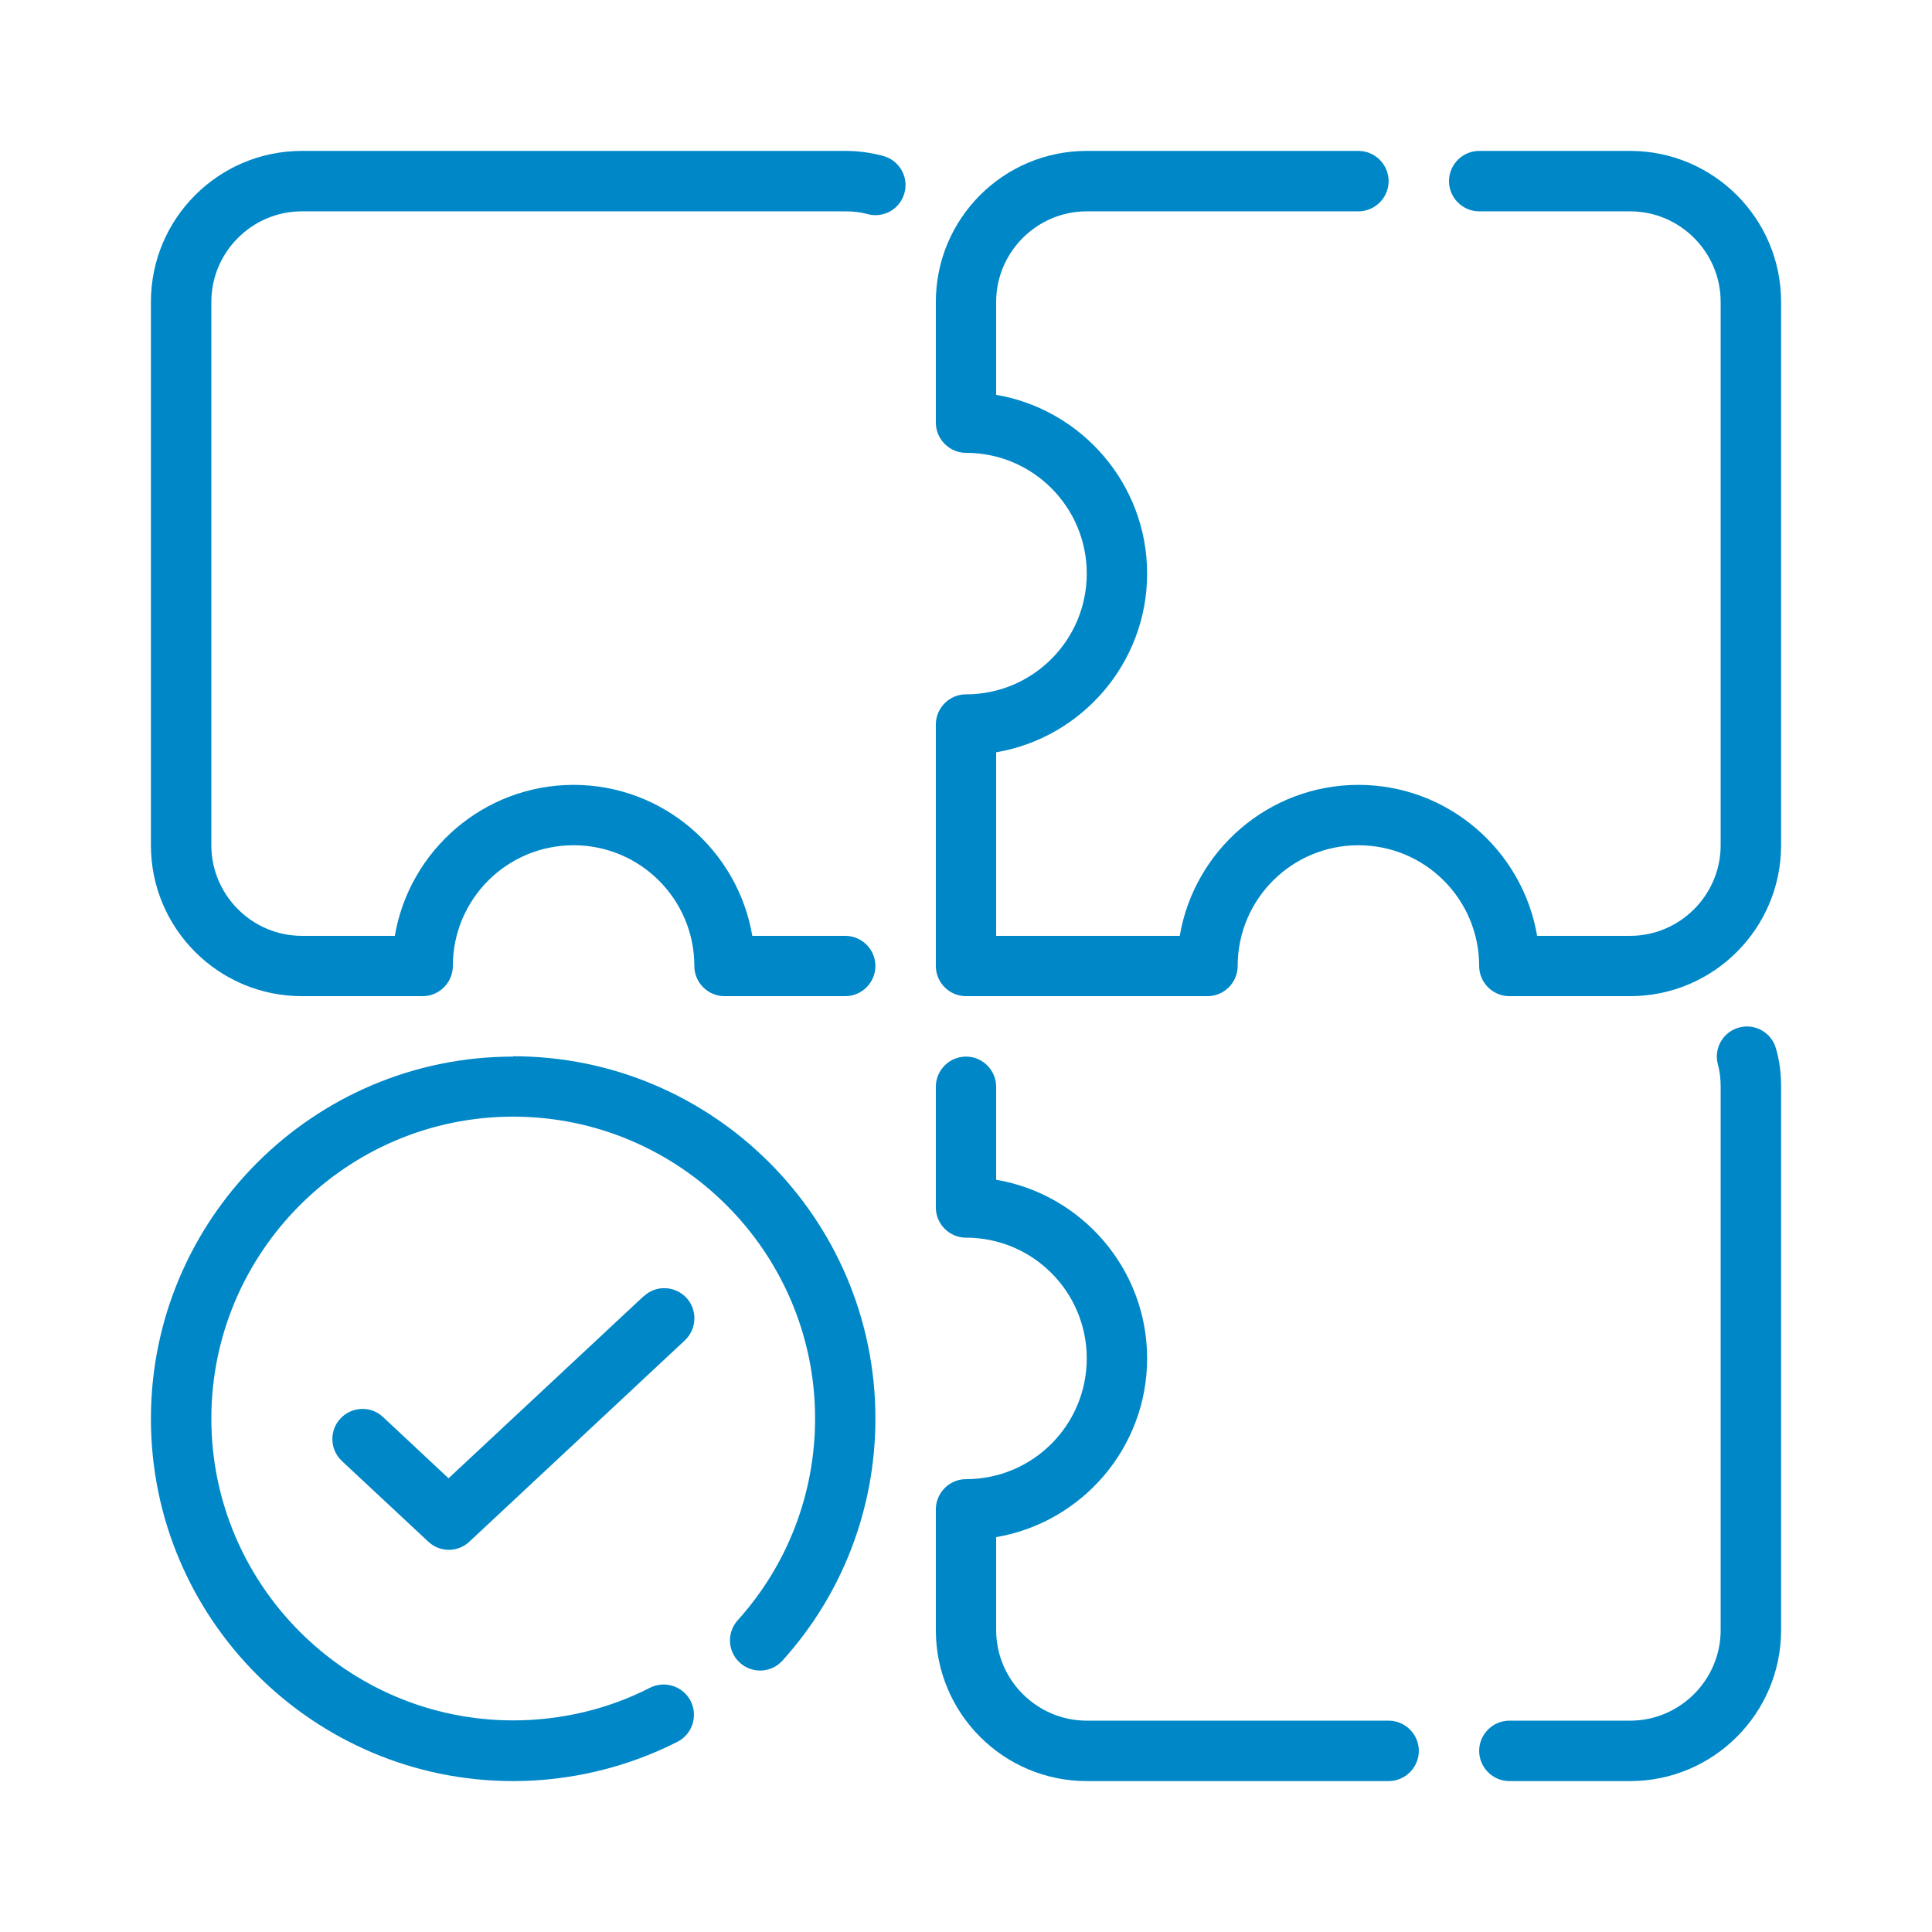
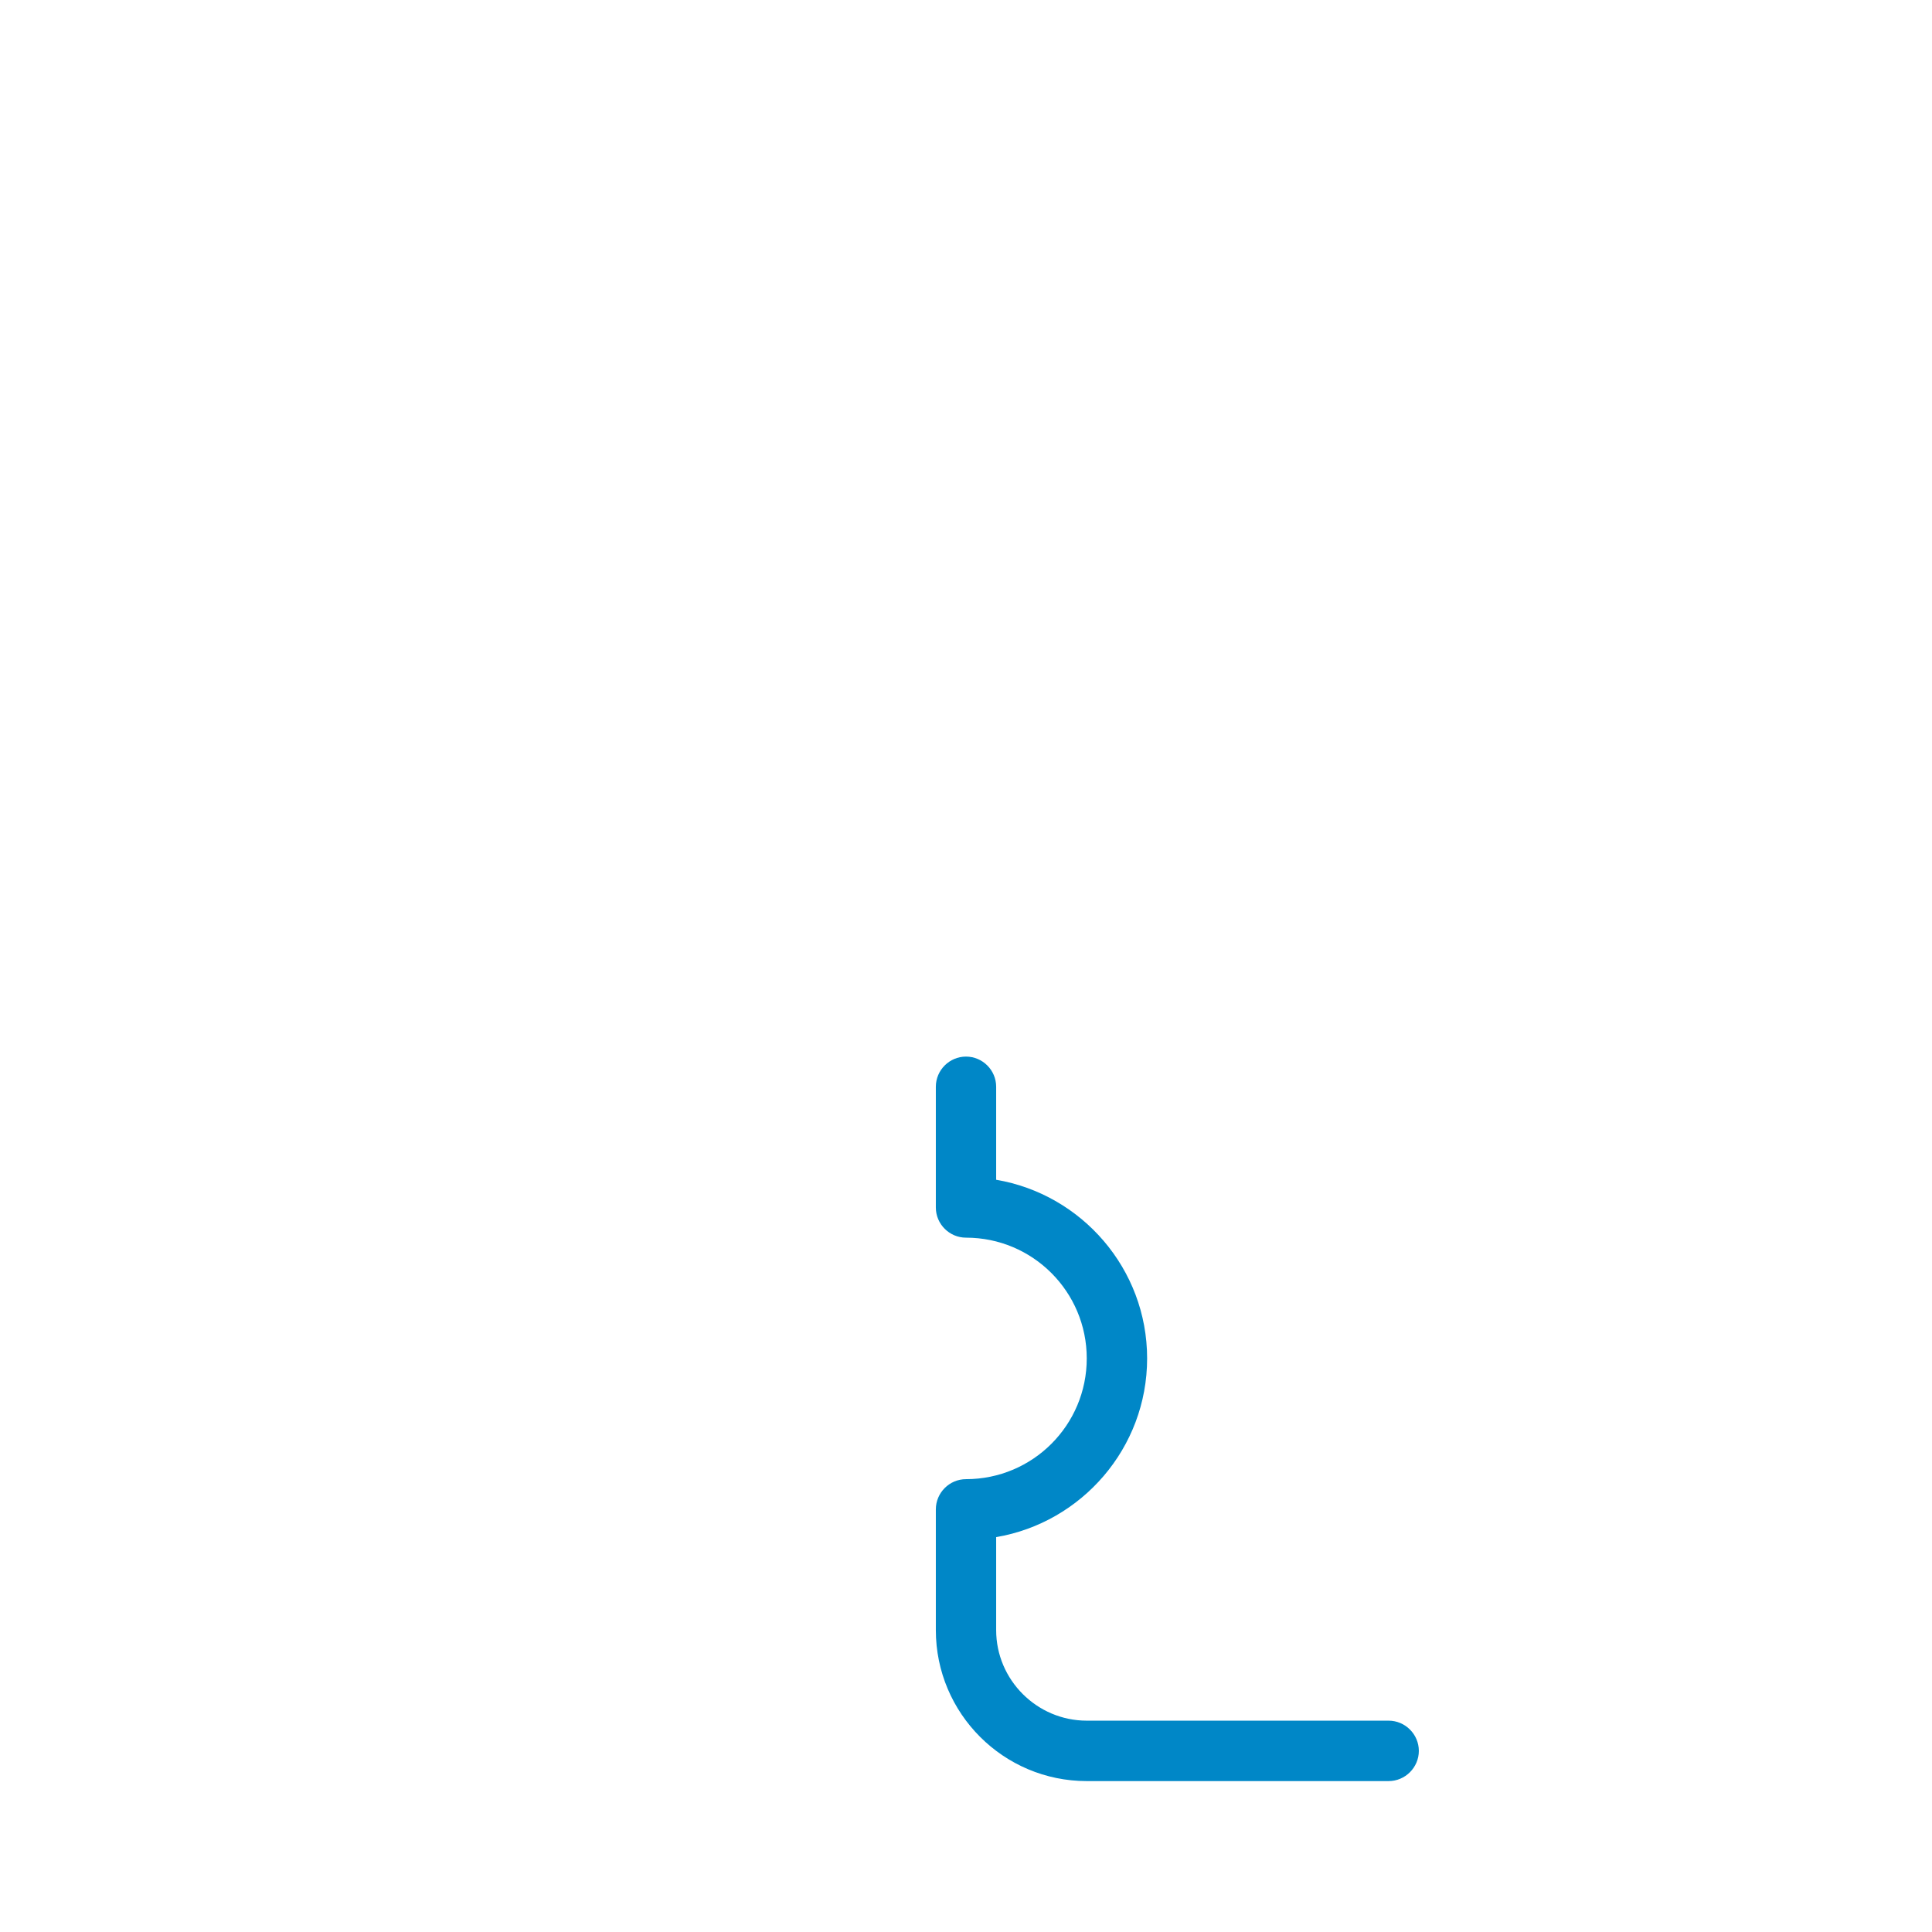
<svg xmlns="http://www.w3.org/2000/svg" width="36" height="36" viewBox="0 0 36 36" fill="none">
-   <path d="M30.375 2.812H27.562C27.253 2.812 27 3.066 27 3.375C27 3.684 27.253 3.938 27.562 3.938H30.375C31.303 3.938 32.062 4.697 32.062 5.625V15.75C32.062 16.678 31.303 17.438 30.375 17.438H28.642C28.372 15.846 26.983 14.625 25.312 14.625C23.642 14.625 22.253 15.846 21.983 17.438H18.562V14.018C20.154 13.748 21.375 12.358 21.375 10.688C21.375 9.017 20.154 7.628 18.562 7.357V5.625C18.562 4.697 19.322 3.938 20.25 3.938H25.312C25.622 3.938 25.875 3.684 25.875 3.375C25.875 3.066 25.622 2.812 25.312 2.812H20.25C18.698 2.812 17.438 4.072 17.438 5.625V7.875C17.438 8.184 17.691 8.438 18 8.438C19.243 8.438 20.25 9.444 20.25 10.688C20.25 11.931 19.243 12.938 18 12.938C17.691 12.938 17.438 13.191 17.438 13.5V18C17.438 18.309 17.691 18.562 18 18.562H22.5C22.809 18.562 23.062 18.309 23.062 18C23.062 16.757 24.069 15.75 25.312 15.75C26.556 15.75 27.562 16.757 27.562 18C27.562 18.309 27.816 18.562 28.125 18.562H30.375C31.927 18.562 33.188 17.302 33.188 15.75V5.625C33.188 4.072 31.927 2.812 30.375 2.812Z" fill="#0087C7" />
  <path d="M25.875 32.062H20.25C19.322 32.062 18.562 31.303 18.562 30.375V28.642C20.154 28.372 21.375 26.983 21.375 25.312C21.375 23.642 20.154 22.253 18.562 21.983V20.25C18.562 19.941 18.309 19.688 18 19.688C17.691 19.688 17.438 19.941 17.438 20.25V22.5C17.438 22.809 17.691 23.062 18 23.062C19.243 23.062 20.25 24.069 20.25 25.312C20.25 26.556 19.243 27.562 18 27.562C17.691 27.562 17.438 27.816 17.438 28.125V30.375C17.438 31.927 18.698 33.188 20.25 33.188H25.875C26.184 33.188 26.438 32.934 26.438 32.625C26.438 32.316 26.184 32.062 25.875 32.062Z" fill="#0087C7" />
-   <path d="M32.4 19.148C32.102 19.232 31.927 19.541 32.012 19.839C32.046 19.963 32.062 20.098 32.062 20.25V30.375C32.062 31.303 31.303 32.062 30.375 32.062H28.125C27.816 32.062 27.562 32.316 27.562 32.625C27.562 32.934 27.816 33.188 28.125 33.188H30.375C31.927 33.188 33.188 31.927 33.188 30.375V20.25C33.188 19.997 33.159 19.761 33.092 19.536C33.008 19.238 32.698 19.063 32.4 19.148Z" fill="#0087C7" />
-   <path d="M16.464 2.908C16.239 2.846 16.003 2.812 15.75 2.812H5.625C4.072 2.812 2.812 4.072 2.812 5.625V15.75C2.812 17.302 4.072 18.562 5.625 18.562H7.875C8.184 18.562 8.438 18.309 8.438 18C8.438 16.757 9.444 15.75 10.688 15.75C11.931 15.75 12.938 16.757 12.938 18C12.938 18.309 13.191 18.562 13.5 18.562H15.75C16.059 18.562 16.312 18.309 16.312 18C16.312 17.691 16.059 17.438 15.75 17.438H14.018C13.748 15.846 12.358 14.625 10.688 14.625C9.017 14.625 7.628 15.846 7.357 17.438H5.625C4.697 17.438 3.938 16.678 3.938 15.75V5.625C3.938 4.697 4.697 3.938 5.625 3.938H15.75C15.902 3.938 16.037 3.954 16.161 3.988C16.464 4.072 16.768 3.898 16.852 3.6C16.937 3.302 16.762 2.993 16.464 2.908Z" fill="#0087C7" />
-   <path d="M9.562 19.688C5.839 19.688 2.812 22.714 2.812 26.438C2.812 30.161 5.839 33.188 9.562 33.188C10.626 33.188 11.683 32.934 12.623 32.456C12.898 32.316 13.011 31.978 12.87 31.697C12.729 31.421 12.392 31.309 12.111 31.449C11.334 31.849 10.451 32.057 9.562 32.057C6.463 32.057 3.938 29.531 3.938 26.432C3.938 23.332 6.463 20.807 9.562 20.807C12.662 20.807 15.188 23.332 15.188 26.432C15.188 27.827 14.676 29.16 13.748 30.189C13.539 30.42 13.556 30.774 13.787 30.983C14.018 31.191 14.372 31.174 14.58 30.943C15.699 29.706 16.312 28.108 16.312 26.432C16.312 22.708 13.286 19.682 9.562 19.682V19.688Z" fill="#0087C7" />
-   <path d="M11.992 24.154L8.358 27.546L7.137 26.404C6.912 26.19 6.552 26.207 6.344 26.432C6.131 26.657 6.147 27.017 6.372 27.225L7.981 28.727C8.088 28.828 8.229 28.879 8.364 28.879C8.499 28.879 8.639 28.828 8.746 28.727L12.762 24.975C12.987 24.761 12.999 24.407 12.79 24.182C12.577 23.957 12.222 23.94 11.997 24.154H11.992Z" fill="#0087C7" />
</svg>